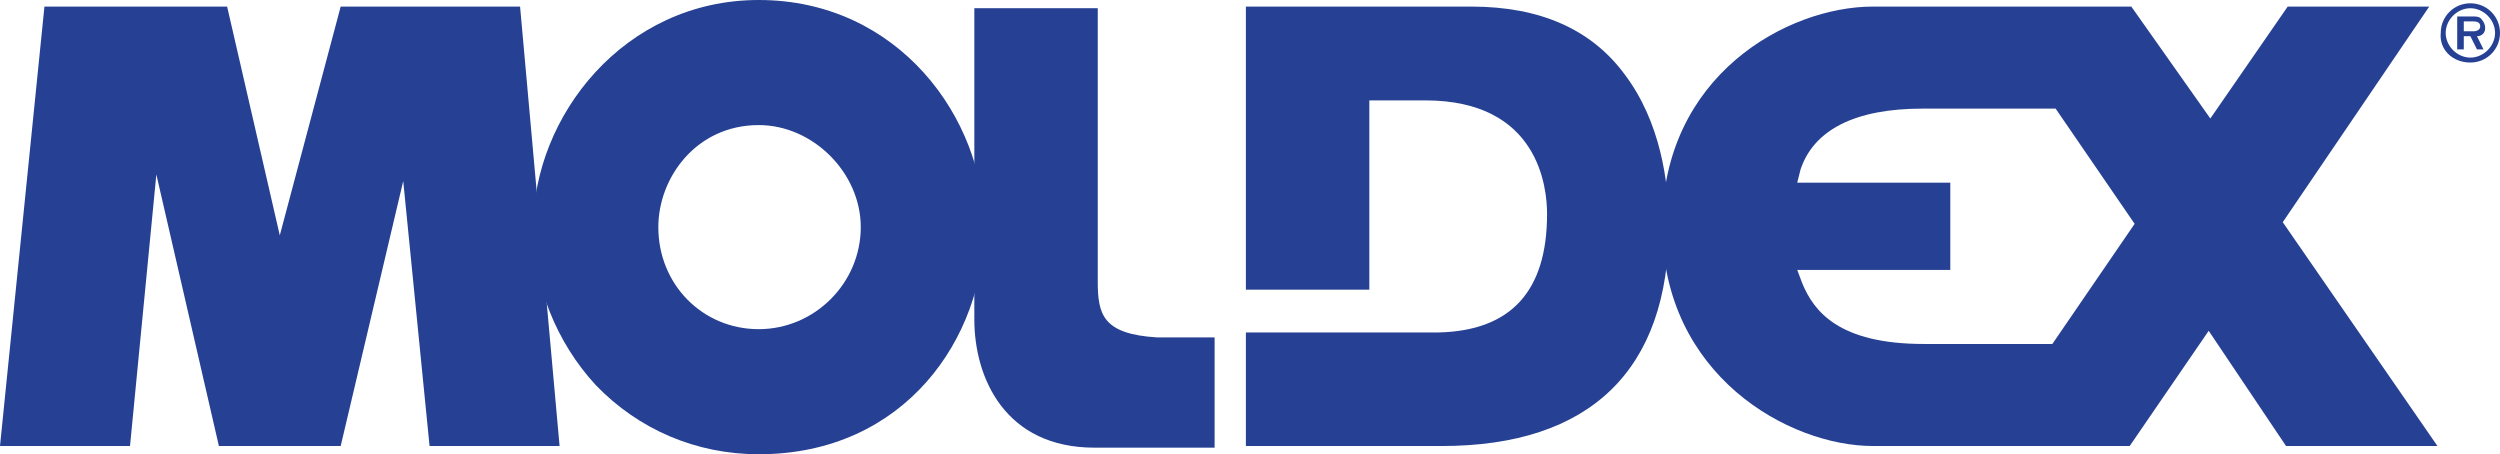
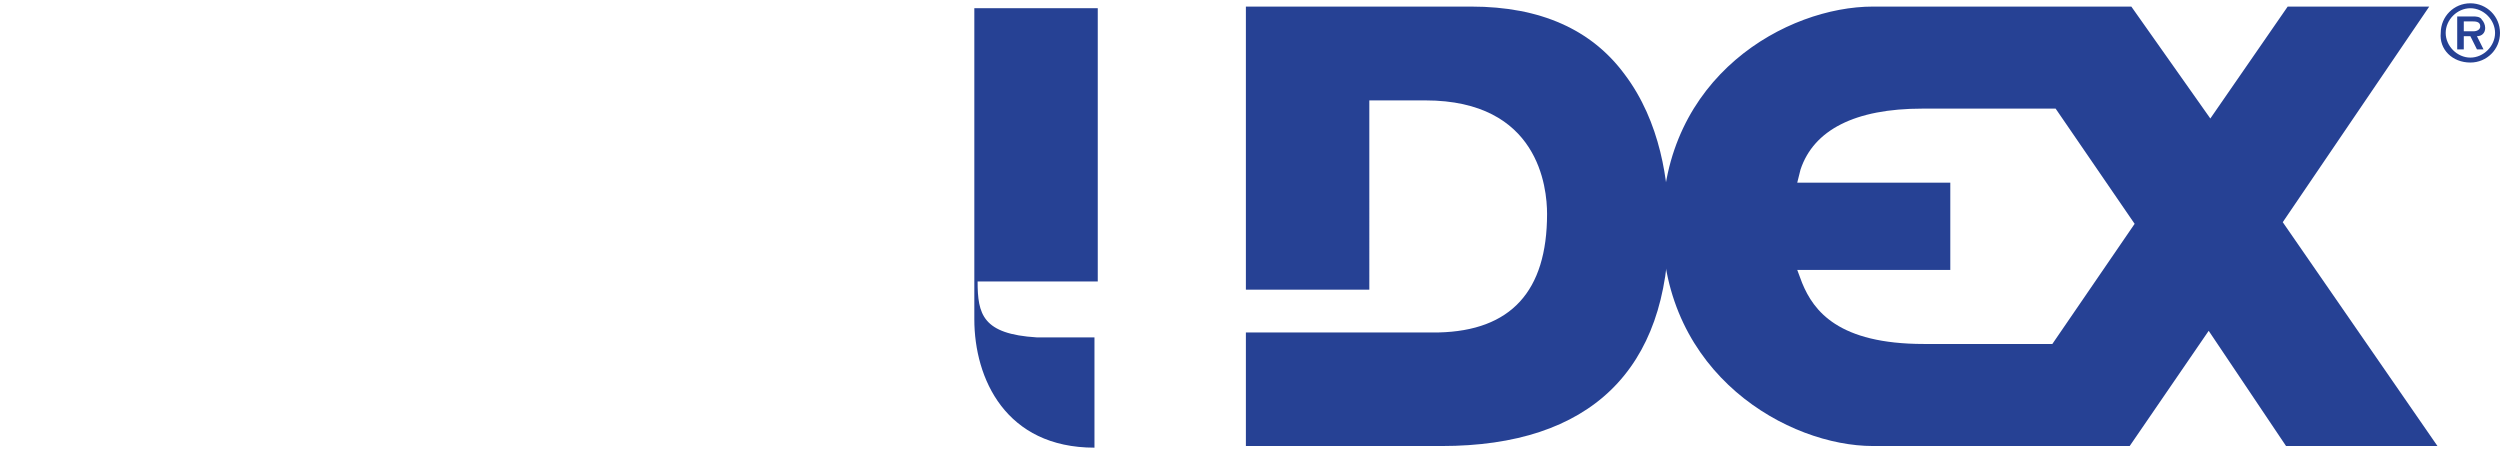
<svg xmlns="http://www.w3.org/2000/svg" viewBox="0 0 151.9 27.6">
  <style>.A{fill:#264194}</style>
-   <path class="A" d="M20.7.4L17 14.3 13.8.4H2.7L0 27.1h7.9l1.6-16.5 3.8 16.5h7.4L24.5 11l1.6 16.1H34L31.6.4H20.7" />
-   <path class="A" d="M46.1 0c-8.2 0-13.7 7.1-13.7 13.8 0 3.5 1.4 7 3.8 9.6 2.6 2.7 6.1 4.2 9.9 4.2 8.9 0 13.7-7.1 13.7-13.8C59.8 7.2 54.6 0 46.1 0m0 20c-3.4 0-6.1-2.7-6.1-6.2 0-3 2.3-6.2 6.1-6.2 3.3 0 6.2 2.9 6.2 6.2 0 3.4-2.8 6.2-6.2 6.2z" />
-   <path class="A" d="M66.7 17.1V.5h-7.5v18.9c0 3.6 1.9 7.8 7.3 7.8h7.3v-6.7h-3.5c-3.3-.2-3.6-1.4-3.6-3.4M89.4.4H75.7v17.2h7.5V6.1h3.4c6.9 0 7.4 5.3 7.4 6.9 0 4.7-2.2 7.1-6.6 7.2H75.7v6.9h11.9c9 0 13.8-4.6 13.8-13.4 0-2.6-.5-6.3-2.7-9.2-2-2.7-5.1-4.1-9.3-4.1" />
+   <path class="A" d="M66.7 17.1V.5h-7.5v18.9c0 3.6 1.9 7.8 7.3 7.8v-6.7h-3.5c-3.3-.2-3.6-1.4-3.6-3.4M89.4.4H75.7v17.2h7.5V6.1h3.4c6.9 0 7.4 5.3 7.4 6.9 0 4.7-2.2 7.1-6.6 7.2H75.7v6.9h11.9c9 0 13.8-4.6 13.8-13.4 0-2.6-.5-6.3-2.7-9.2-2-2.7-5.1-4.1-9.3-4.1" />
  <path class="A" d="M138.7 13.5L147.6.4H139l-4.7 6.8-4.8-6.8h-15.7C108.6.4 101 4.6 101 13.7c0 9.1 7.7 13.4 12.8 13.4H129.4l4.8-7 4.7 7h9.2l-9.4-13.6m-14 7.4h-7.8c-5.2 0-6.7-2-7.4-3.7l-.3-.8h9.3v-5.3h-9.3l.2-.8c.8-2.4 3.3-3.7 7.4-3.7h8.1l4.8 7-5 7.3zM150.1 3.5c-.8 0-1.5-.7-1.5-1.5s.7-1.5 1.5-1.5 1.5.7 1.5 1.5-.7 1.5-1.5 1.5m0 .3c1 0 1.8-.8 1.8-1.8s-.8-1.8-1.8-1.8-1.8.8-1.8 1.8c-.1 1 .7 1.8 1.8 1.8zm.4-1.6c.3 0 .5-.2.5-.5 0-.2-.1-.4-.2-.5-.1-.2-.4-.2-.5-.2h-1v2h.4v-.8h.4l.4.8h.4l-.4-.8zm-.8-.3v-.6h.5c.2 0 .5 0 .5.3 0 .2-.2.3-.4.3h-.6z" />
</svg>